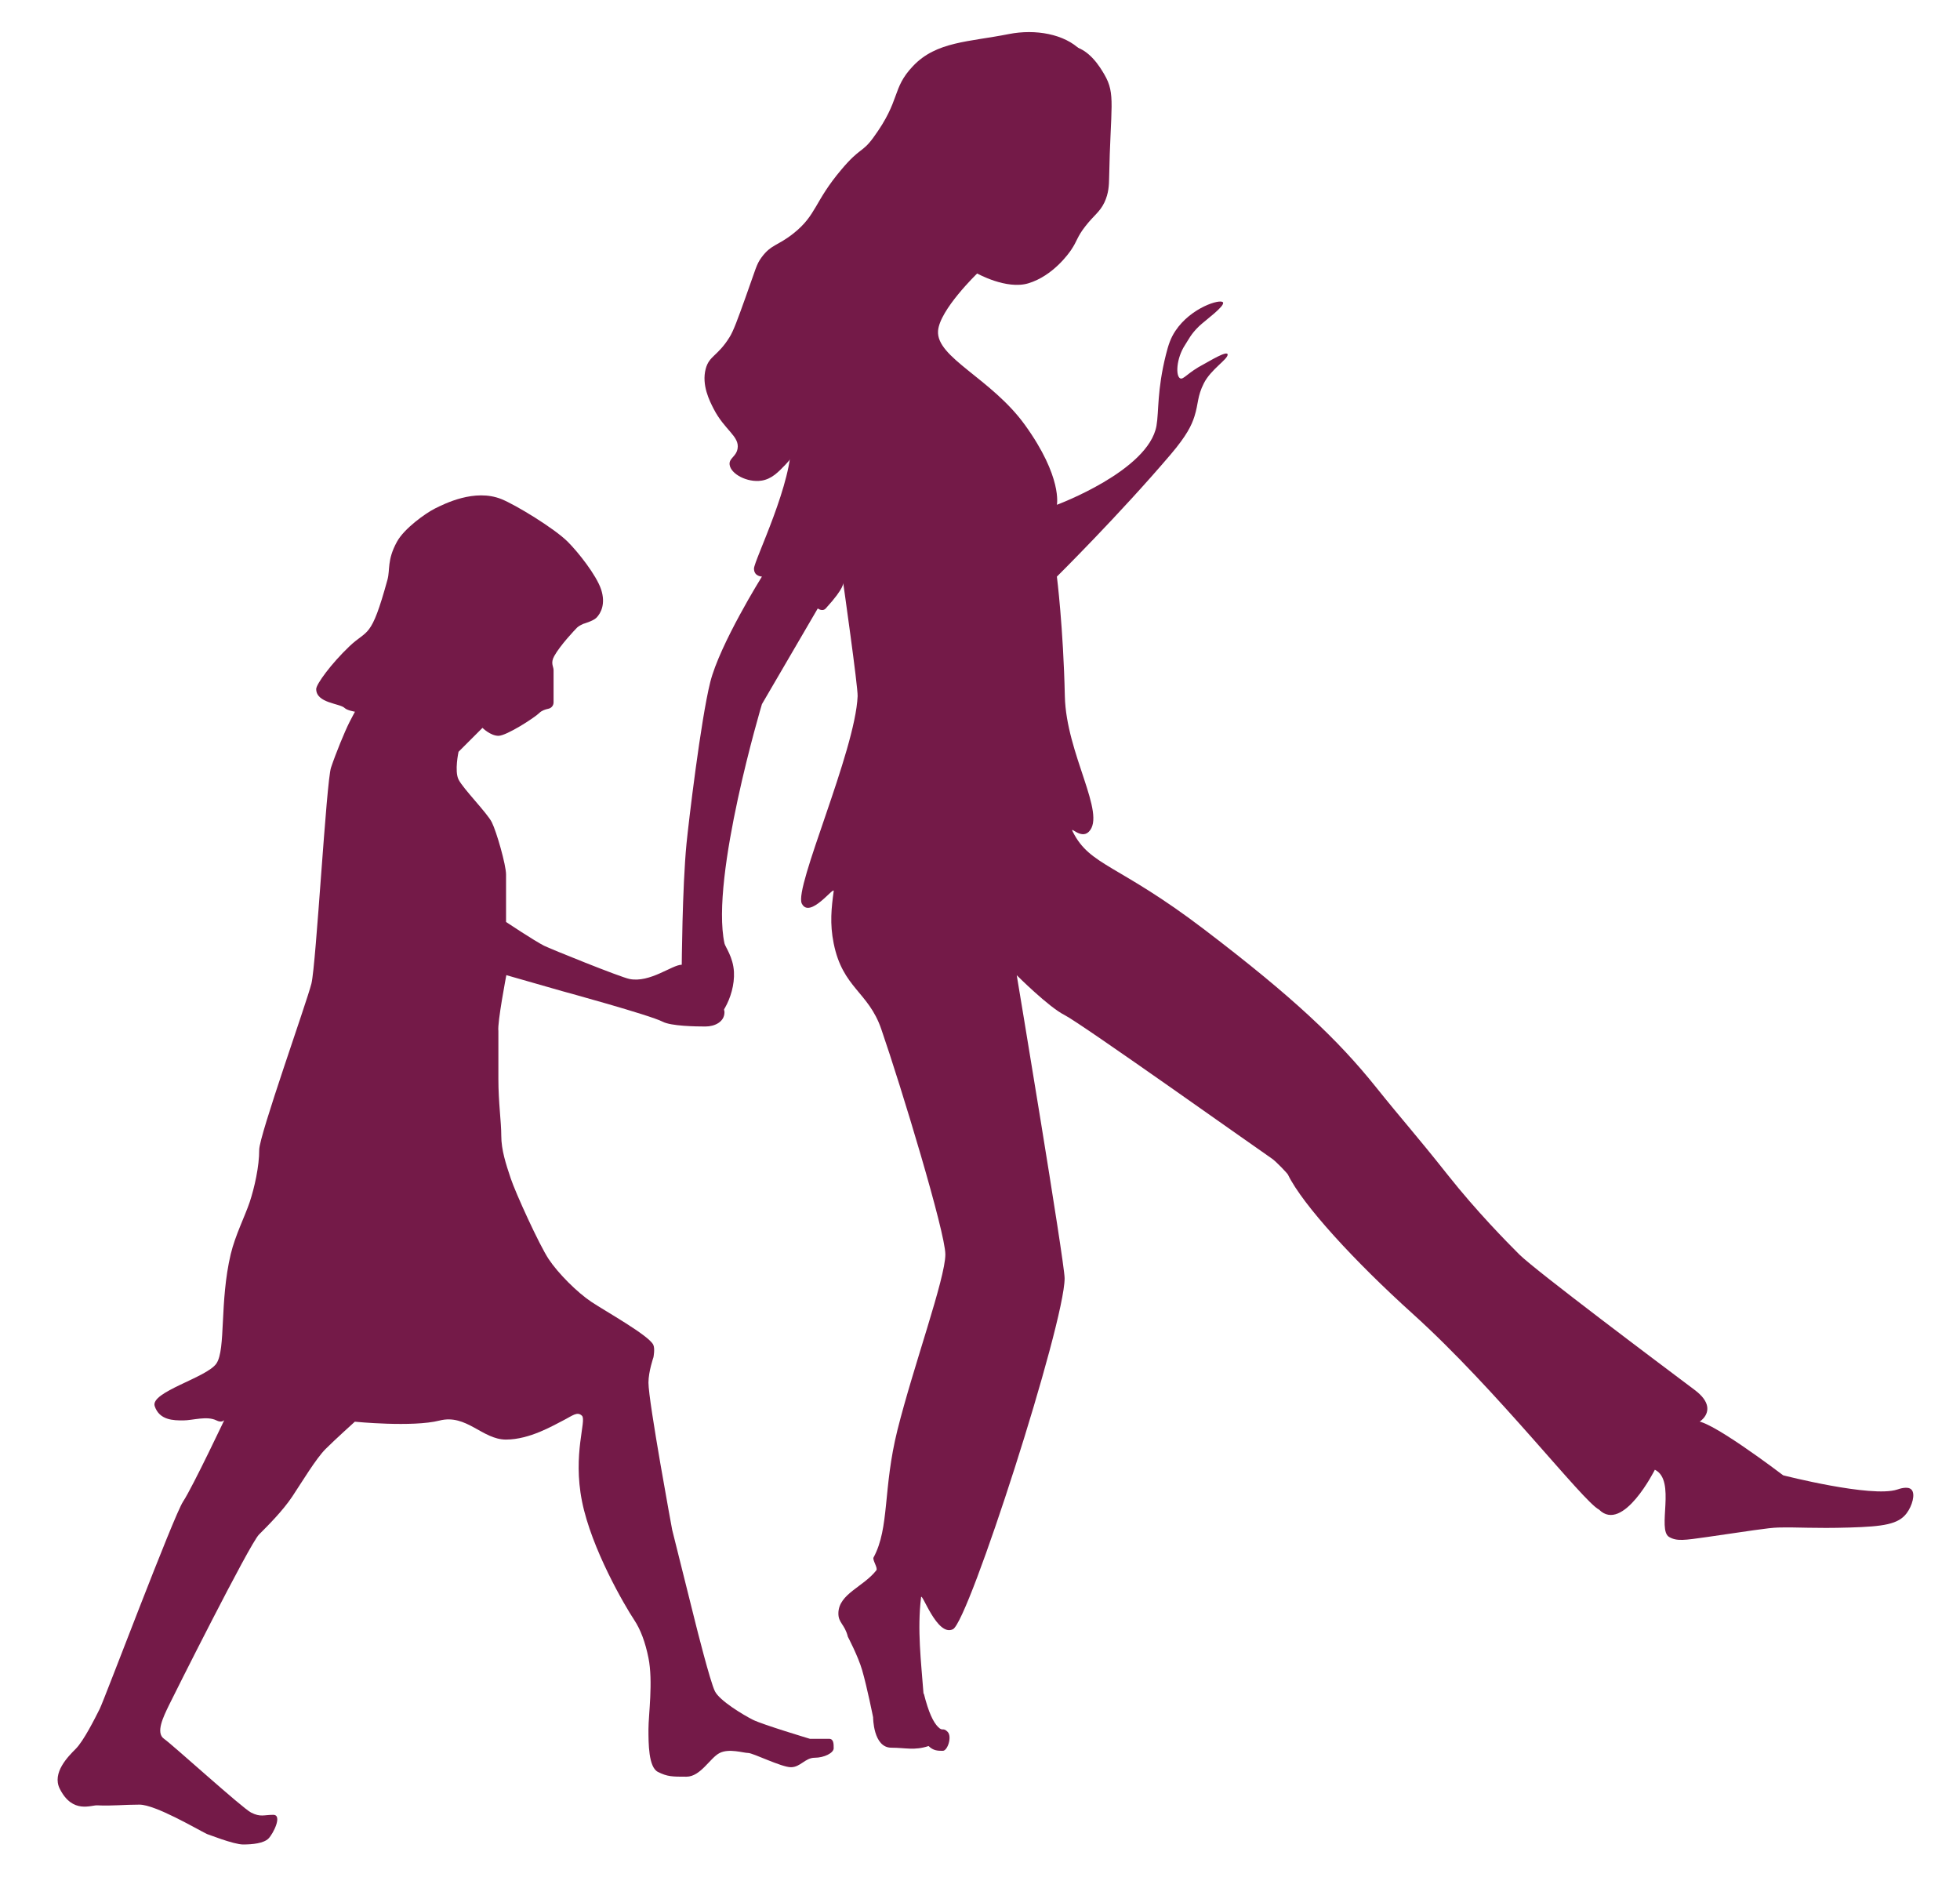
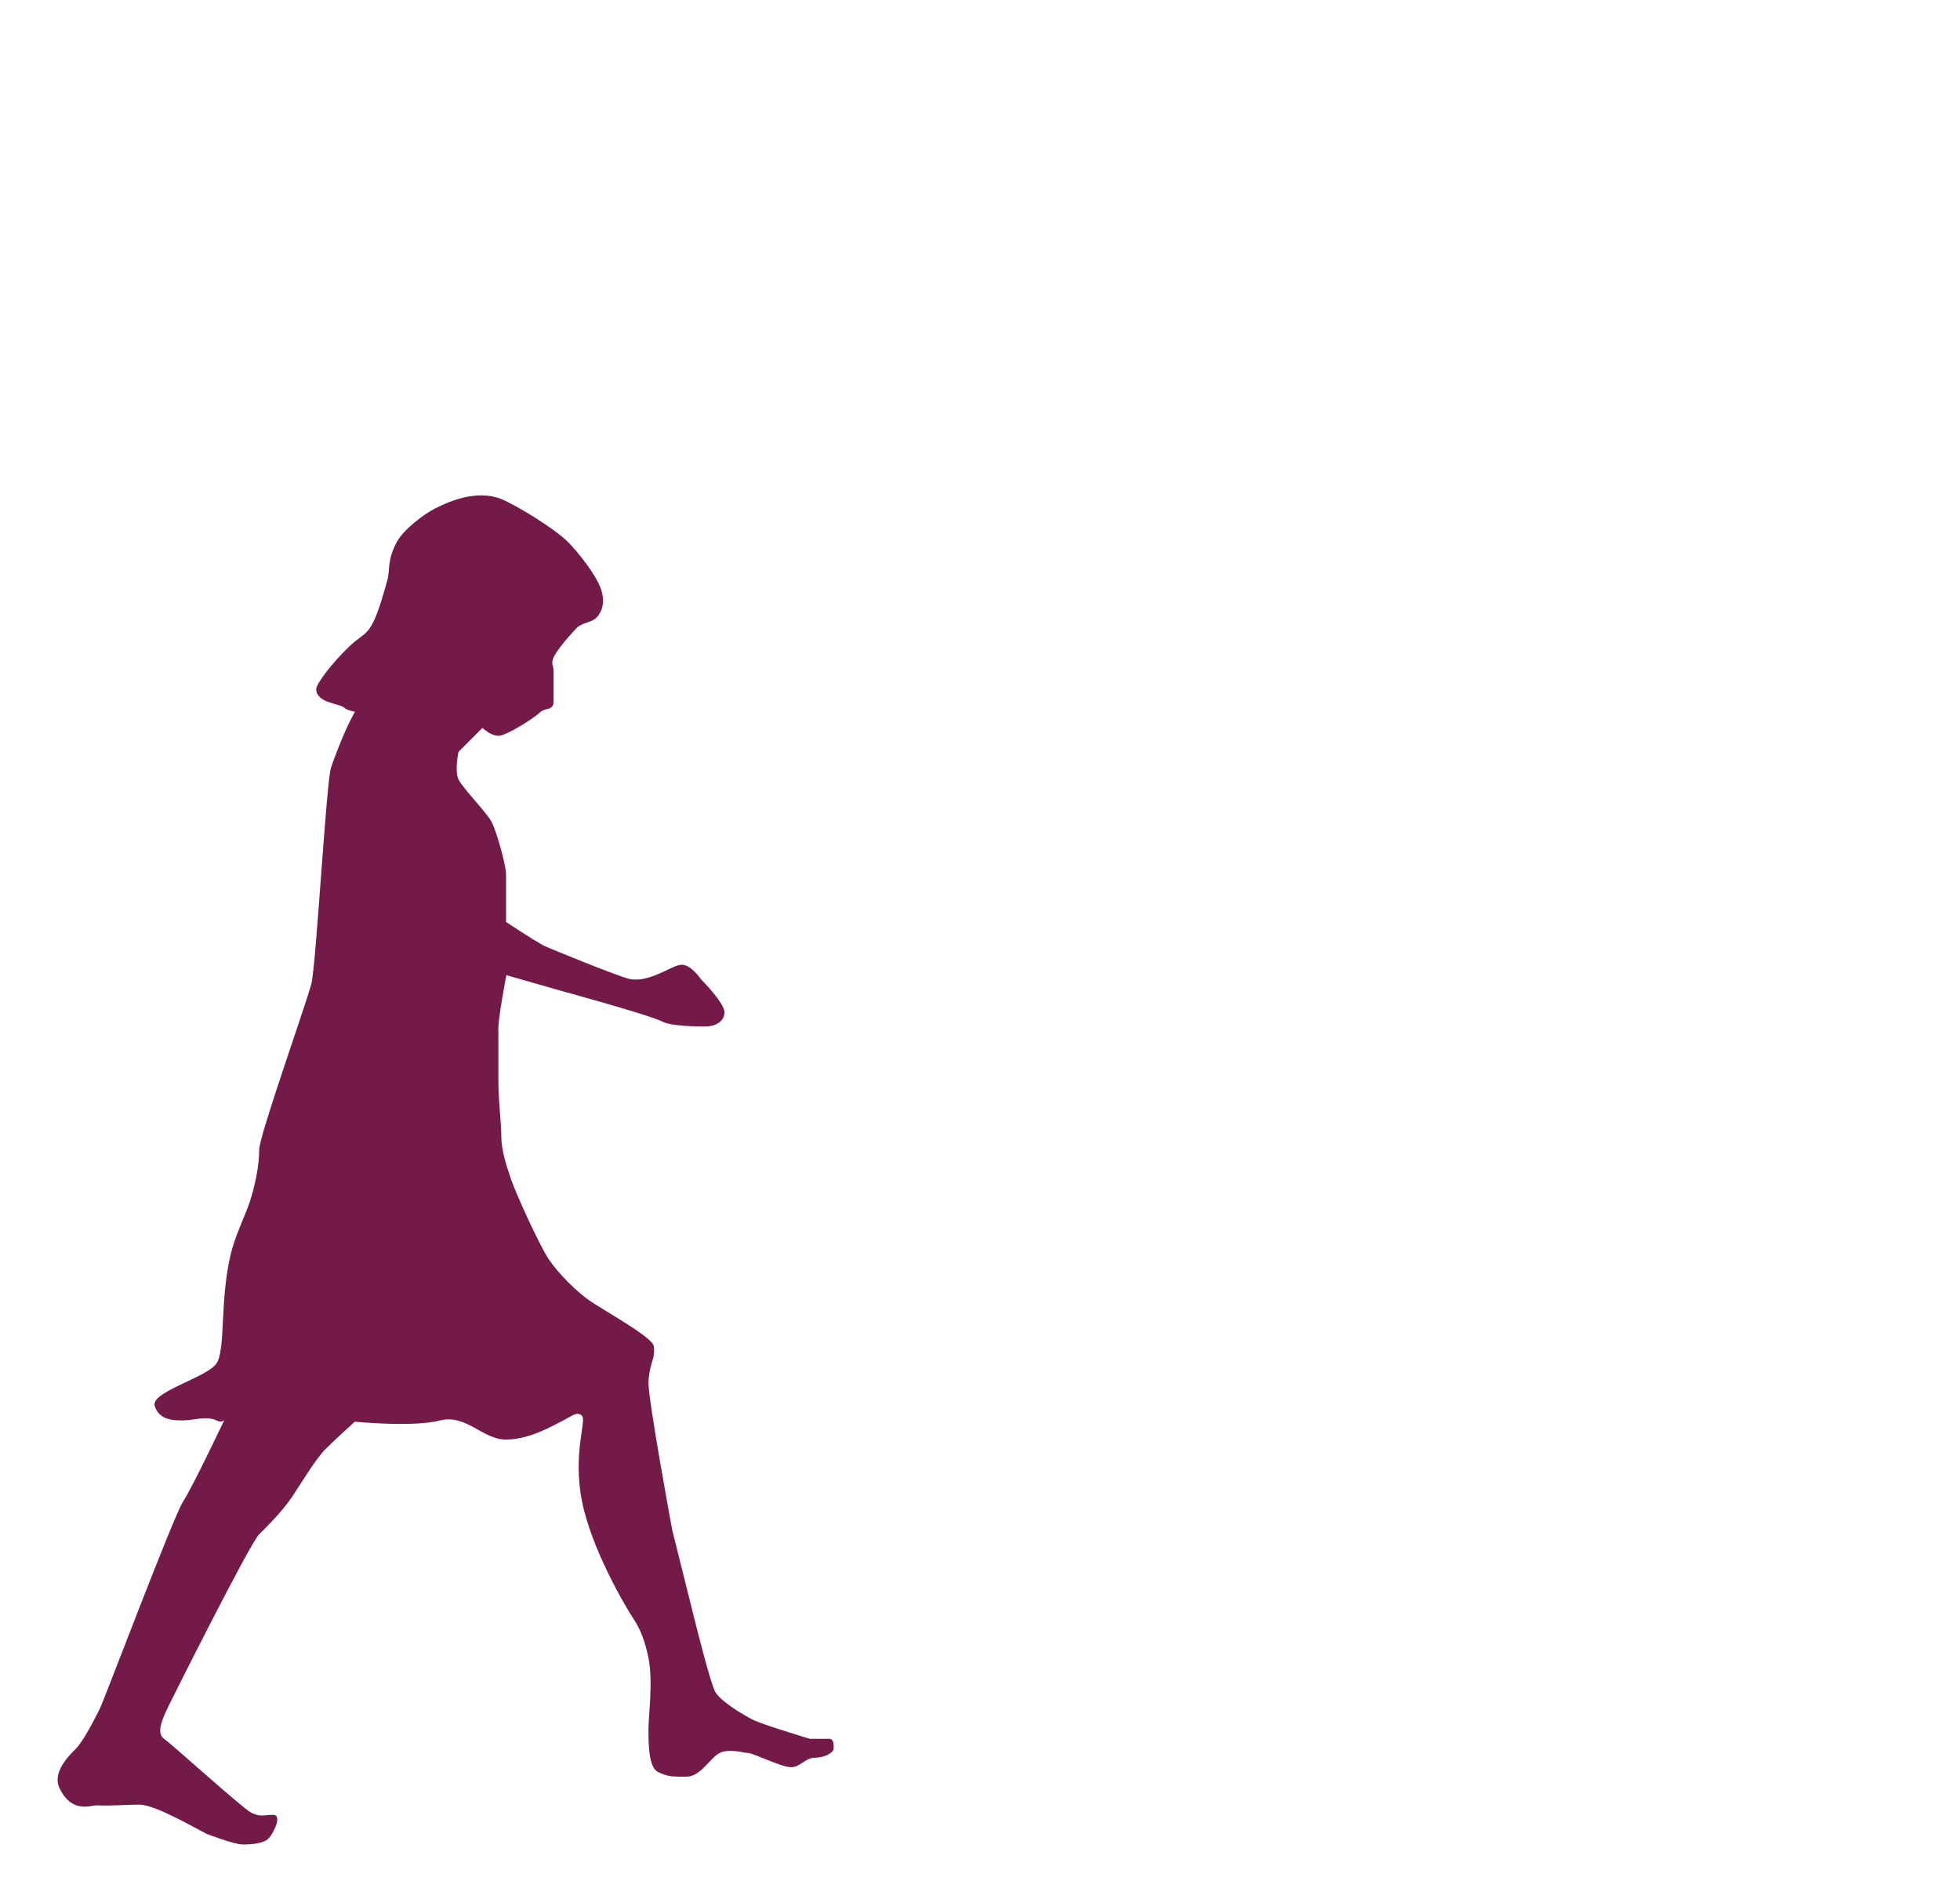
<svg xmlns="http://www.w3.org/2000/svg" id="Ebene_1" data-name="Ebene 1" version="1.1" viewBox="0 0 271 261">
  <defs>
    <style>
      .cls-1 {
        fill: #741a48;
        stroke-width: 0px;
      }
    </style>
  </defs>
  <g>
    <path class="cls-1" d="M31.42,195.48s-4.79,10.14-6.1,12.11c-1.31,1.97-10.88,27.38-11.54,28.69-.66,1.31-2.21,4.41-3.31,5.51-1.04,1.04-3.31,3.31-2.21,5.51,1.78,3.56,4.41,2.21,5.23,2.3,1.97.1,3.59-.1,5.79-.1s7.88,3.35,9.25,4.02c1.37.67.08.02.11.04,0,0,3.66,1.45,4.97,1.45,1.31,0,2.85-.16,3.51-.82.66-.66,1.97-3.28.66-3.28s-1.75.35-3.06-.31c-1.21-.61-10.85-9.37-12.04-10.2-1.19-.83-.09-3.04.66-4.6.57-1.18,11.16-22.32,12.47-23.64,1.31-1.31,3.28-3.28,4.6-5.25,1.31-1.97,3.28-5.25,4.6-6.57,1.31-1.31,4.05-3.78,4.05-3.78,0,0,7.98.79,11.71-.16,3.73-.95,5.91,2.63,9.19,2.63s6.57-1.97,7.88-2.63,1.97-1.31,2.63-.66c.66.66-1.31,5.25,0,11.82,1.31,6.57,5.91,14.44,7.22,16.41q1.31,1.97,1.97,5.25c.66,3.28,0,7.88,0,9.85s0,5.25,1.31,5.91c1.31.66,1.97.66,3.94.66s3.28-2.63,4.6-3.28c1.31-.66,3.28,0,3.94,0s4.6,1.97,5.91,1.97,1.97-1.31,3.28-1.31,2.63-.66,2.63-1.31,0-1.31-.66-1.31h-2.63s-6.57-1.97-7.88-2.63c-1.31-.66-4.6-2.63-5.25-3.94-.66-1.31-2.63-9.19-2.63-9.19l-3.28-13.13s-3.28-17.73-3.28-20.35c0-1.53.69-3.51.69-3.51,0,0,.24-1.2-.03-1.74-.66-1.31-6.57-4.6-8.54-5.91-1.97-1.31-4.6-3.94-5.91-5.91-1.31-1.97-4.6-9.19-5.25-11.16-.66-1.97-1.31-3.94-1.31-5.91s-.4-4.55-.4-7.86v-6.62c-.16-1.14,1.1-7.72,1.1-7.72l7.72,2.21s12.13,3.31,13.9,4.23c1.16.61,4.6.66,5.91.66s2.63-.66,2.63-1.97-3.28-4.6-3.28-4.6c0,0-1.31-1.97-2.63-1.97s-4.39,2.54-7.22,1.97c-1.29-.26-10.99-4.18-11.82-4.6-1.31-.66-5.25-3.28-5.25-3.28v-6.57c0-1.31-1.31-5.91-1.97-7.22-.66-1.31-3.94-4.6-4.6-5.91-.58-1.17,0-3.83,0-3.83l3.31-3.31s1.1,1.1,2.21,1.1,4.99-2.5,5.65-3.16c.33-.33.82-.49,1.24-.58.42-.08.73-.44.73-.88v-4.46c0-.53-.46-.96.1-1.96.82-1.47,2.79-3.56,3.18-3.95.22-.22.83-.49.83-.49,0,0,1.36-.39,1.8-.83.66-.66,1.31-1.97.66-3.94-.66-1.97-3.16-5.13-4.6-6.57-1.87-1.87-7.26-5.14-9.19-5.91-3.7-1.48-7.88.66-9.19,1.31-1.31.66-4.26,2.77-5.25,4.6-1.39,2.54-.92,3.84-1.31,5.25-2.28,8.31-2.71,6.77-5.25,9.19s-4.6,5.25-4.6,5.91c0,1.97,3.28,1.97,3.94,2.63.33.33,1.42.51,1.42.51,0,0-.44.81-.77,1.46-.66,1.31-1.88,4.29-2.54,6.26s-2.06,27.23-2.71,29.86c-.66,2.63-7.22,21.01-7.22,22.98.01,2.3-.66,5.25-1.31,7.22-.66,1.97-2,4.59-2.63,7.22-1.56,6.6-.66,13.13-1.97,15.1s-9.19,3.94-8.54,5.91c.66,1.97,2.63,1.97,3.94,1.97s3.28-.66,4.6,0c1.31.66,1.51-.95,1.51-.95Z" />
-     <path class="cls-1" d="M127.69,234.16c-.34-4.5-.88-8.83-.34-13.32.1-.83,2.21,5.51,4.41,4.41,2.21-1.1,15.44-42.24,15.44-48.52,0-2.21-6.62-41.9-6.62-41.9,0,0,4.41,4.41,6.62,5.51,2.21,1.1,27.13,18.82,28.67,19.85.54.36,2.12,2.02,2.21,2.21,2.03,4.19,9.3,12.07,17.25,19.24,11.7,10.56,23.55,25.97,25.76,27.07,3.31,3.31,7.72-5.51,7.72-5.51,0,0-.2-.1,0,0,2.99,1.46.24,8.3,1.98,9.3,1.06.61,2.08.45,5.25,0,5.62-.8,8.42-1.28,9.85-1.31,2.82-.07,4.85.15,9.85,0,4.71-.14,6.73-.45,7.88-1.97.77-1.02,1.25-2.69.66-3.28-.51-.51-1.67-.1-1.97,0-3.55,1.16-15.76-1.97-15.76-1.97,0,0-11.12-8.48-12.22-7.38-1.1,1.1,4.41-1.1,0-4.41-4.41-3.31-22.05-16.54-24.26-18.74-1.74-1.74-5.89-5.94-9.92-11.03-4.51-5.69-6.27-7.57-9.92-12.13-5.23-6.52-11.36-12.36-23.77-21.81-11.88-9.05-15.73-8.71-18.13-13.47-.47-.94,1.1,1.1,2.21,0,2.48-2.48-3.13-10.78-3.31-18.74-.21-9.52-1.1-16.54-1.1-16.54,0,0,8.67-8.59,15.74-16.9,2.21-2.6,2.89-4.02,3.28-5.25.58-1.83.36-2.72,1.31-4.6.97-1.9,3.28-3.28,3.28-3.94s-2.61.96-3.28,1.31c-2.25,1.17-2.82,2.19-3.28,1.97-.65-.31-.55-2.75.66-4.6.49-.74.81-1.52,1.97-2.63.82-.78,3.62-2.79,3.28-3.28-.35-.51-4.42.71-6.57,3.94-.68,1.02-.98,1.97-1.31,3.28-1.25,4.98-.96,7.83-1.31,9.85-1.1,6.22-13.77,10.92-13.77,10.92,0,0,.8-3.8-4.41-11.03-4.64-6.44-12.3-9.32-12.02-13.02.22-2.92,5.41-7.93,5.41-7.93,0,0,4.05,2.27,7.07,1.36,3.42-1.03,5.62-4.17,5.91-4.6.89-1.31.78-1.75,1.97-3.28,1.22-1.57,1.98-1.94,2.63-3.28.62-1.29.64-2.47.66-3.28.19-10.1.95-11.69-.66-14.44-.55-.94-2.11-3.62-4.6-3.94-2.07-.27-2.81,1.35-5.25,1.31-2.87-.05-13.03-.51-14.44,2.63-.88,1.95-2.48,13.16-2.63,14.44-.1.92.03,4.04.66,5.91,1.05,3.15-3.26,8.09-7.88,10.51-3.11,1.62-1.05.05-3.28,1.31-1.61.92-6.86,5.11-5.91,18.38.4,5.6-5.11,16.67-5.11,17.77s1.1,1.1,1.1,1.1c0,0-5.84,9.36-7.15,14.61-1.31,5.25-2.99,19.37-3.28,22.32-.59,6.07-.66,17.07-.66,17.07,0,0,1.47,7.71,3.28,7.88,1.72.16,4.12-3.68,3.94-7.22-.11-2.06-1.21-3.47-1.31-3.94-1.97-9.19,5.18-33.08,5.18-33.08l7.72-13.23s.64.5,1.1,0c2.71-2.95,2.41-3.58,2.41-3.58,0,0,2.05,14.42,2,15.71-.33,7.66-8.82,26.46-7.72,28.67,1.1,2.21,4.52-2.51,4.41-1.71-.31,2.29-.56,4.47,0,7.22,1.24,6.17,4.79,6.67,6.57,11.82,2.78,8.05,8.87,28.15,8.87,31.18,0,3.31-4.41,15.44-6.62,24.26-2.04,8.16-1.07,13.5-3.31,17.64-.18.33.63,1.46.39,1.77-1.79,2.3-5.19,3.25-5.25,5.91-.03,1.38.87,1.51,1.31,3.28,0,0,1.42,2.7,1.97,4.6.68,2.33,1.52,6.53,1.52,6.53,0,0,0,4.21,2.52,4.21,1.97,0,3.18.42,5.15-.23.66.66,1.31.66,1.97.66s1.31-1.97.66-2.63c-.66-.66-.66,0-1.31-.66-.66-.66-1.31-1.97-1.97-4.6Z" />
  </g>
-   <path class="cls-1" d="M149.4,6.92c-2.21-2.21-6.23-2.94-9.92-2.21-5.51,1.1-9.99,1-13.23,4.41-3.03,3.19-1.62,4.6-5.51,9.92-1.56,2.13-1.78,1.29-4.41,4.41-3.77,4.46-3.4,6.26-6.62,8.82-2.16,1.72-3.09,1.51-4.41,3.31-.73.99-.76,1.48-2.21,5.51-1.11,3.1-1.68,4.66-2.21,5.51-1.66,2.68-2.82,2.55-3.31,4.41-.58,2.23.54,4.42,1.1,5.51,1.52,2.96,3.61,3.8,3.31,5.51-.2,1.13-1.21,1.31-1.1,2.21.15,1.29,2.44,2.51,4.41,2.21,1.4-.22,2.3-1.16,3.31-2.21,1.18-1.23,1.84-2.48,2.21-3.31" />
</svg>